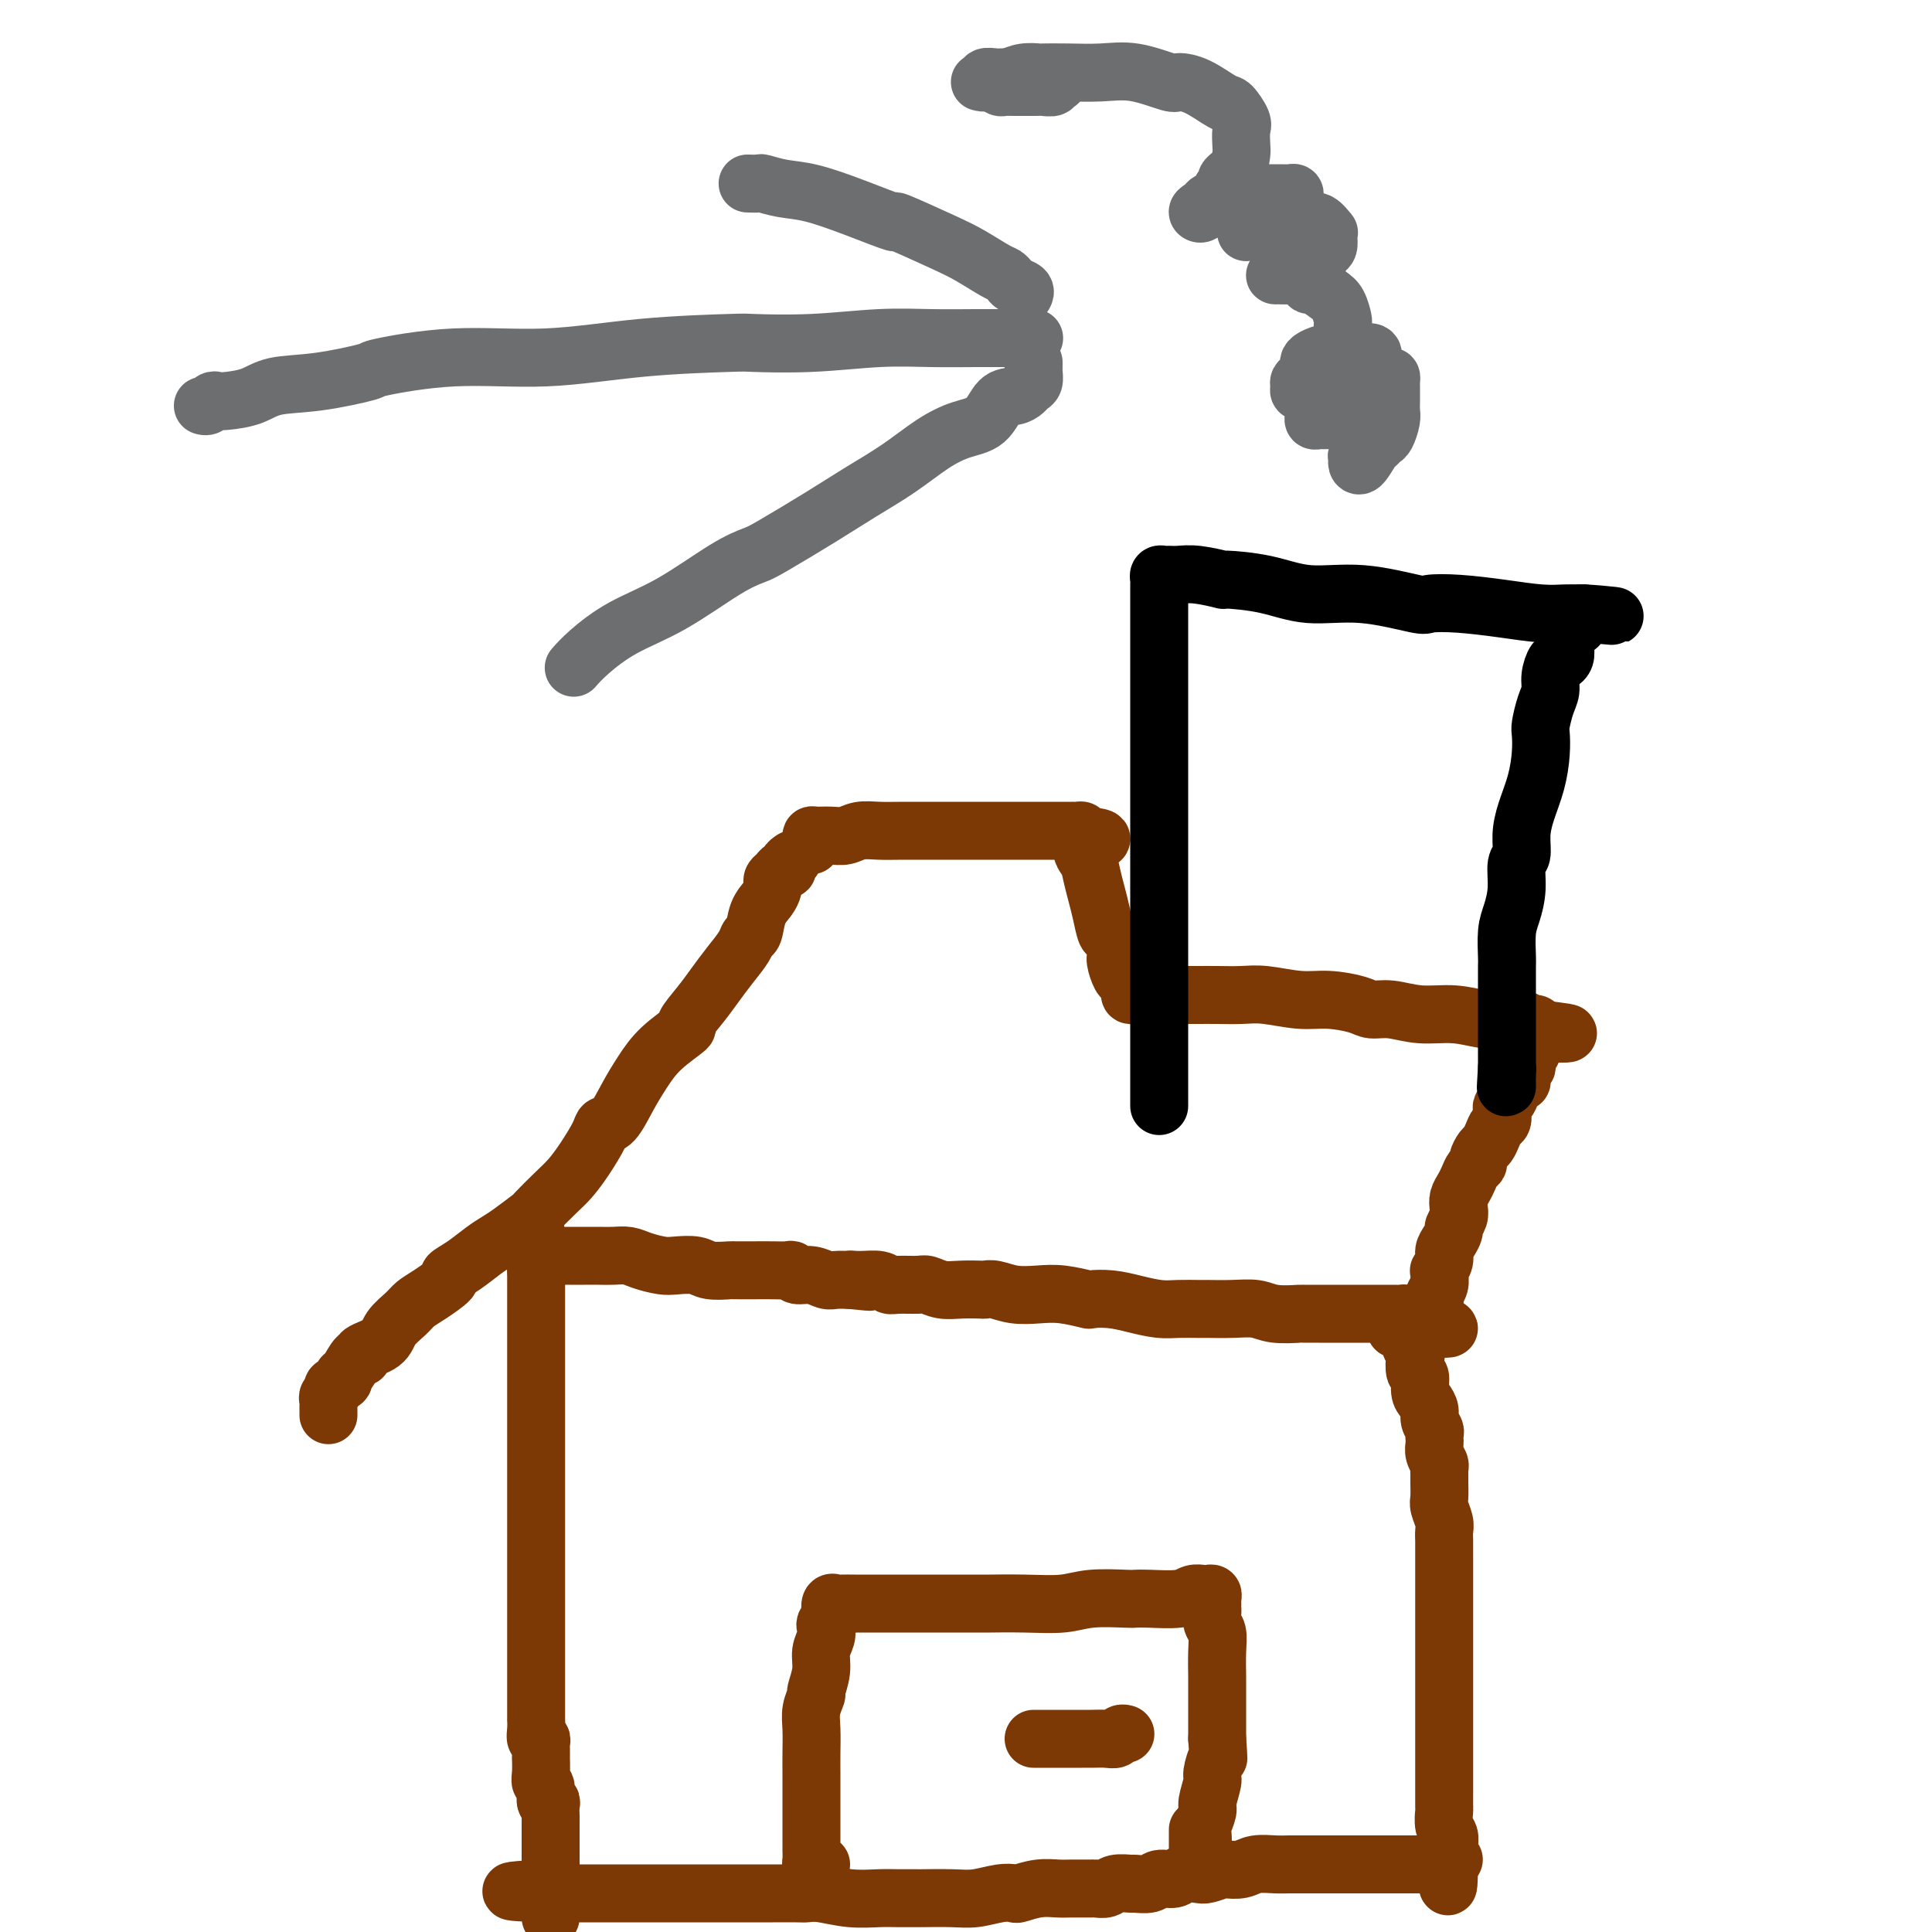
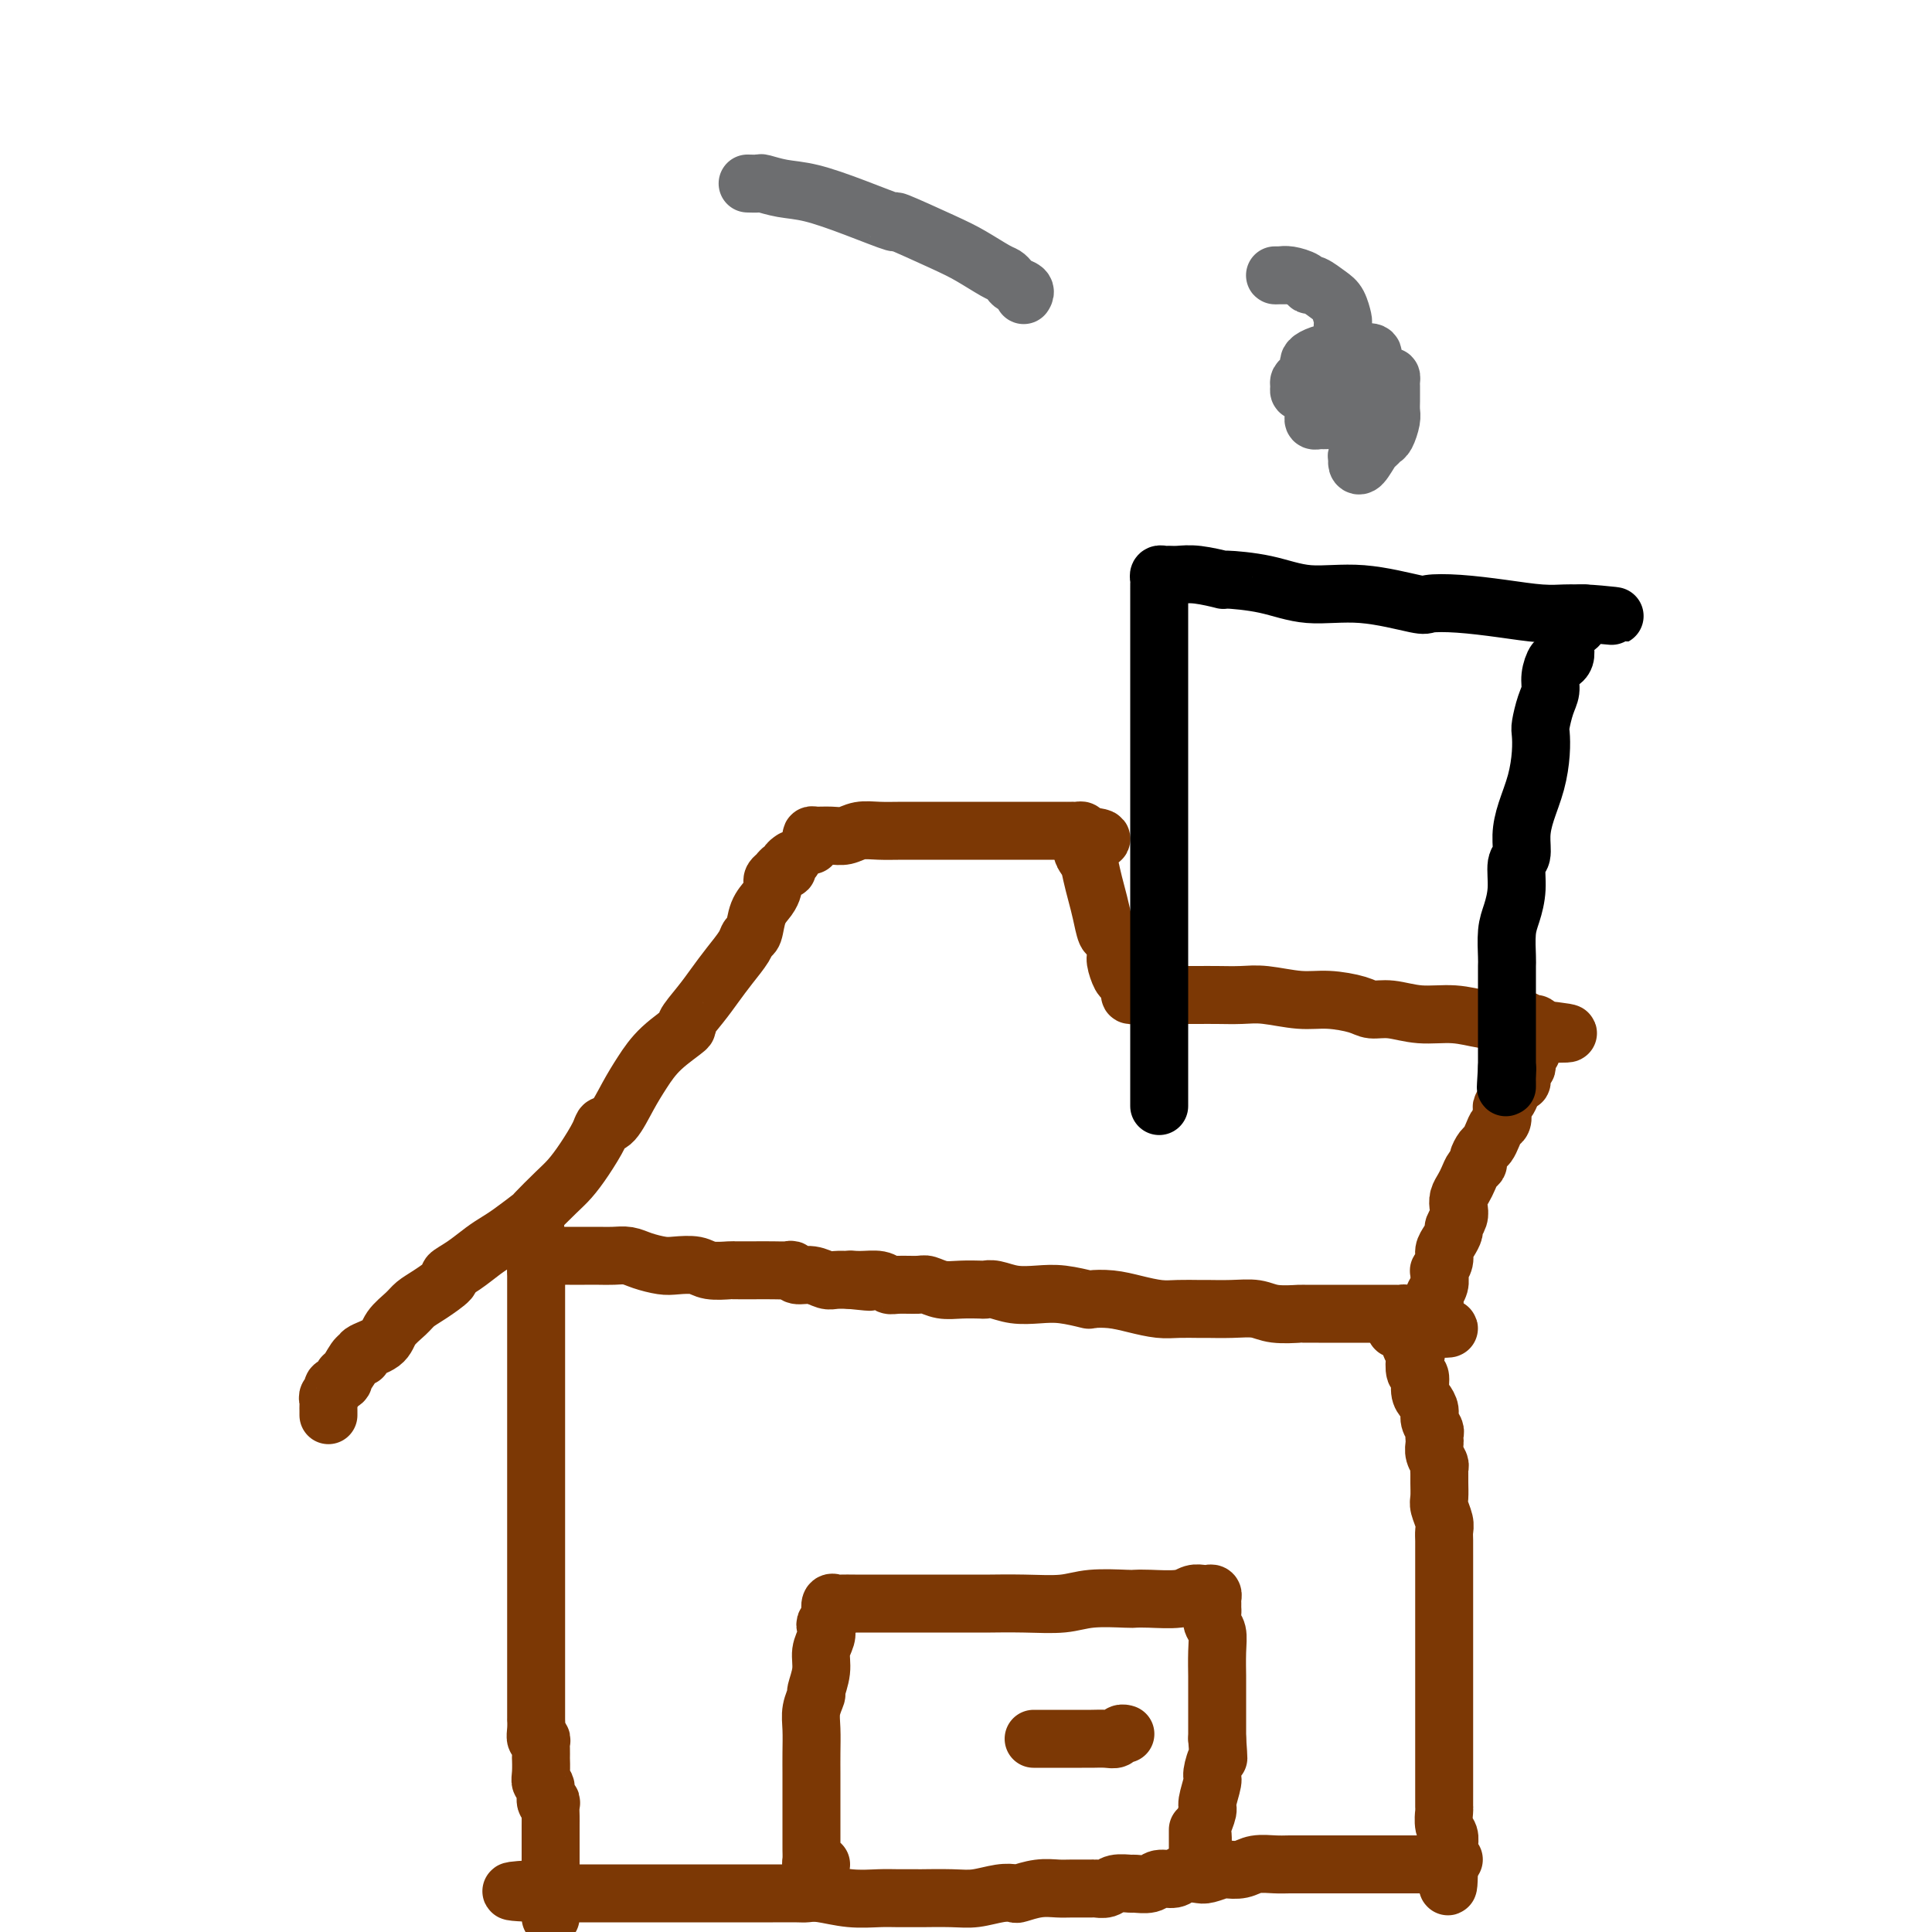
<svg xmlns="http://www.w3.org/2000/svg" viewBox="0 0 400 400" version="1.1">
  <g fill="none" stroke="#7C3805" stroke-width="12" stroke-linecap="round" stroke-linejoin="round">
    <path d="M114,397c-0.000,-0.298 -0.000,-0.596 0,-1c0.000,-0.404 0.000,-0.915 0,-1c-0.000,-0.085 -0.000,0.255 0,0c0.000,-0.255 0.000,-1.104 0,-2c-0.000,-0.896 -0.000,-1.841 0,-2c0.000,-0.159 0.000,0.466 0,0c-0.000,-0.466 -0.000,-2.022 0,-3c0.000,-0.978 0.000,-1.378 0,-2c-0.000,-0.622 -0.000,-1.465 0,-2c0.000,-0.535 0.000,-0.762 0,-1c-0.000,-0.238 -0.000,-0.487 0,-1c0.000,-0.513 0.001,-1.291 0,-2c-0.001,-0.709 -0.004,-1.350 0,-2c0.004,-0.650 0.016,-1.309 0,-2c-0.016,-0.691 -0.061,-1.413 0,-2c0.061,-0.587 0.226,-1.037 0,-1c-0.226,0.037 -0.845,0.562 -1,0c-0.155,-0.562 0.155,-2.212 0,-3c-0.155,-0.788 -0.773,-0.715 -1,-1c-0.227,-0.285 -0.061,-0.926 0,-2c0.061,-1.074 0.017,-2.579 0,-3c-0.017,-0.421 -0.008,0.242 0,0c0.008,-0.242 0.016,-1.391 0,-2c-0.016,-0.609 -0.057,-0.679 0,-1c0.057,-0.321 0.211,-0.893 0,-1c-0.211,-0.107 -0.789,0.252 -1,0c-0.211,-0.252 -0.057,-1.114 0,-2c0.057,-0.886 0.015,-1.795 0,-2c-0.015,-0.205 -0.004,0.295 0,0c0.004,-0.295 0.001,-1.384 0,-2c-0.001,-0.616 -0.000,-0.759 0,-1c0.000,-0.241 0.000,-0.580 0,-1c-0.000,-0.420 -0.000,-0.921 0,-1c0.000,-0.079 0.000,0.265 0,0c-0.000,-0.265 -0.000,-1.139 0,-2c0.000,-0.861 0.000,-1.708 0,-2c-0.000,-0.292 -0.000,-0.029 0,0c0.000,0.029 0.000,-0.177 0,-1c-0.000,-0.823 -0.000,-2.262 0,-3c0.000,-0.738 0.000,-0.775 0,-1c-0.000,-0.225 -0.000,-0.637 0,-1c0.000,-0.363 0.000,-0.678 0,-1c-0.000,-0.322 -0.000,-0.650 0,-1c0.000,-0.350 0.000,-0.722 0,-1c-0.000,-0.278 -0.000,-0.464 0,-1c0.000,-0.536 0.000,-1.424 0,-2c-0.000,-0.576 -0.000,-0.840 0,-1c0.000,-0.160 0.000,-0.214 0,-1c-0.000,-0.786 0.000,-2.303 0,-3c0.000,-0.697 0.000,-0.575 0,-1c0.000,-0.425 0.000,-1.397 0,-2c0.000,-0.603 0.000,-0.837 0,-1c0.000,-0.163 0.000,-0.255 0,-1c0.000,-0.745 0.000,-2.141 0,-3c0.000,-0.859 0.000,-1.179 0,-2c0.000,-0.821 0.000,-2.144 0,-3c0.000,-0.856 0.000,-1.247 0,-2c0.000,-0.753 0.000,-1.868 0,-3c0.000,-1.132 0.000,-2.281 0,-3c0.000,-0.719 0.000,-1.008 0,-2c0.000,-0.992 0.000,-2.688 0,-4c0.000,-1.312 0.000,-2.240 0,-3c0.000,-0.760 0.000,-1.353 0,-2c0.000,-0.647 0.000,-1.350 0,-2c0.000,-0.650 0.000,-1.248 0,-2c0.000,-0.752 0.000,-1.659 0,-3c0.000,-1.341 0.000,-3.116 0,-4c0.000,-0.884 0.000,-0.878 0,-2c0.000,-1.122 0.000,-3.371 0,-4c0.000,-0.629 0.000,0.361 0,0c0.000,-0.361 0.000,-2.072 0,-3c0.000,-0.928 0.000,-1.073 0,-2c0.000,-0.927 0.000,-2.637 0,-4c0.000,-1.363 0.000,-2.379 0,-3c0.000,-0.621 0.000,-0.847 0,-1c0.000,-0.153 0.000,-0.234 0,-1c0.000,-0.766 0.000,-2.219 0,-3c0.000,-0.781 0.000,-0.891 0,-1" />
    <path d="M111,263c-0.471,-21.122 -0.149,-6.928 0,-2c0.149,4.928 0.123,0.588 0,-1c-0.123,-1.588 -0.345,-0.426 0,0c0.345,0.426 1.258,0.114 2,0c0.742,-0.114 1.314,-0.031 2,0c0.686,0.031 1.485,0.008 2,0c0.515,-0.008 0.746,-0.002 1,0c0.254,0.002 0.533,-0.000 1,0c0.467,0.000 1.124,0.003 2,0c0.876,-0.003 1.971,-0.011 3,0c1.029,0.011 1.993,0.042 3,0c1.007,-0.042 2.059,-0.156 3,0c0.941,0.156 1.773,0.581 3,1c1.227,0.419 2.851,0.830 4,1c1.149,0.170 1.823,0.098 3,0c1.177,-0.098 2.858,-0.222 4,0c1.142,0.222 1.746,0.792 3,1c1.254,0.208 3.157,0.056 4,0c0.843,-0.056 0.625,-0.015 1,0c0.375,0.015 1.344,0.003 2,0c0.656,-0.003 1.000,0.003 2,0c1.000,-0.003 2.655,-0.016 4,0c1.345,0.016 2.381,0.061 3,0c0.619,-0.061 0.822,-0.226 1,0c0.178,0.226 0.329,0.845 1,1c0.671,0.155 1.860,-0.154 3,0c1.140,0.154 2.230,0.772 3,1c0.770,0.228 1.220,0.065 2,0c0.780,-0.065 1.890,-0.033 3,0" />
    <path d="M176,265c7.340,0.769 2.688,0.192 1,0c-1.688,-0.192 -0.414,0.001 1,0c1.414,-0.001 2.969,-0.198 4,0c1.031,0.198 1.538,0.789 2,1c0.462,0.211 0.877,0.043 2,0c1.123,-0.043 2.952,0.041 4,0c1.048,-0.041 1.313,-0.207 2,0c0.687,0.207 1.796,0.786 3,1c1.204,0.214 2.502,0.061 4,0c1.498,-0.061 3.198,-0.030 4,0c0.802,0.030 0.708,0.060 1,0c0.292,-0.060 0.969,-0.208 2,0c1.031,0.208 2.417,0.774 4,1c1.583,0.226 3.364,0.112 5,0c1.636,-0.112 3.129,-0.224 5,0c1.871,0.224 4.121,0.782 5,1c0.879,0.218 0.387,0.097 1,0c0.613,-0.097 2.332,-0.170 4,0c1.668,0.170 3.284,0.581 5,1c1.716,0.419 3.532,0.845 5,1c1.468,0.155 2.588,0.041 4,0c1.412,-0.041 3.117,-0.007 4,0c0.883,0.007 0.945,-0.012 2,0c1.055,0.012 3.103,0.056 5,0c1.897,-0.056 3.642,-0.211 5,0c1.358,0.211 2.329,0.789 4,1c1.671,0.211 4.041,0.057 5,0c0.959,-0.057 0.508,-0.015 1,0c0.492,0.015 1.927,0.004 3,0c1.073,-0.004 1.783,-0.001 3,0c1.217,0.001 2.942,0.000 4,0c1.058,-0.000 1.450,-0.000 2,0c0.550,0.000 1.257,0.000 2,0c0.743,-0.000 1.523,-0.000 2,0c0.477,0.000 0.652,0.000 1,0c0.348,-0.000 0.867,-0.001 1,0c0.133,0.001 -0.122,0.003 0,0c0.122,-0.003 0.621,-0.012 1,0c0.379,0.012 0.638,0.044 1,0c0.362,-0.044 0.828,-0.166 1,0c0.172,0.166 0.049,0.619 0,1c-0.049,0.381 -0.025,0.691 0,1" />
    <path d="M291,274c17.726,1.582 4.540,1.038 0,1c-4.540,-0.038 -0.433,0.432 1,1c1.433,0.568 0.192,1.236 0,2c-0.192,0.764 0.666,1.626 1,2c0.334,0.374 0.145,0.260 0,1c-0.145,0.740 -0.245,2.334 0,3c0.245,0.666 0.835,0.405 1,1c0.165,0.595 -0.096,2.047 0,3c0.096,0.953 0.547,1.407 1,2c0.453,0.593 0.906,1.325 1,2c0.094,0.675 -0.171,1.293 0,2c0.171,0.707 0.777,1.502 1,2c0.223,0.498 0.064,0.701 0,1c-0.064,0.299 -0.031,0.696 0,1c0.031,0.304 0.061,0.515 0,1c-0.061,0.485 -0.213,1.245 0,2c0.213,0.755 0.789,1.505 1,2c0.211,0.495 0.055,0.736 0,1c-0.055,0.264 -0.011,0.550 0,1c0.011,0.450 -0.011,1.065 0,2c0.011,0.935 0.056,2.189 0,3c-0.056,0.811 -0.211,1.178 0,2c0.211,0.822 0.789,2.100 1,3c0.211,0.900 0.057,1.421 0,2c-0.057,0.579 -0.015,1.215 0,2c0.015,0.785 0.004,1.720 0,3c-0.004,1.280 -0.001,2.905 0,4c0.001,1.095 0.000,1.658 0,3c-0.000,1.342 -0.000,3.462 0,5c0.000,1.538 0.000,2.494 0,4c-0.000,1.506 -0.000,3.564 0,4c0.000,0.436 0.000,-0.748 0,0c-0.000,0.748 -0.000,3.430 0,5c0.000,1.570 -0.000,2.029 0,3c0.000,0.971 0.000,2.454 0,4c-0.000,1.546 -0.000,3.155 0,4c0.000,0.845 0.000,0.924 0,1c-0.000,0.076 -0.000,0.147 0,1c0.000,0.853 0.000,2.489 0,4c-0.000,1.511 -0.001,2.898 0,4c0.001,1.102 0.004,1.919 0,3c-0.004,1.081 -0.015,2.426 0,3c0.015,0.574 0.057,0.377 0,1c-0.057,0.623 -0.211,2.064 0,3c0.211,0.936 0.787,1.365 1,2c0.213,0.635 0.061,1.477 0,2c-0.061,0.523 -0.033,0.729 0,1c0.033,0.271 0.071,0.609 0,1c-0.071,0.391 -0.250,0.836 0,1c0.250,0.164 0.929,0.047 1,0c0.071,-0.047 -0.464,-0.023 -1,0" />
    <path d="M300,385c-0.020,10.845 -0.571,2.959 -1,0c-0.429,-2.959 -0.738,-0.989 -1,0c-0.262,0.989 -0.478,0.997 -1,1c-0.522,0.003 -1.352,0.001 -2,0c-0.648,-0.001 -1.116,-0.000 -2,0c-0.884,0.000 -2.186,0.000 -3,0c-0.814,-0.000 -1.142,-0.000 -2,0c-0.858,0.000 -2.245,0.000 -3,0c-0.755,-0.000 -0.876,-0.000 -1,0c-0.124,0.000 -0.251,0.000 -1,0c-0.749,-0.000 -2.119,-0.000 -3,0c-0.881,0.000 -1.274,0.000 -2,0c-0.726,-0.000 -1.787,-0.001 -3,0c-1.213,0.001 -2.578,0.004 -4,0c-1.422,-0.004 -2.900,-0.015 -4,0c-1.100,0.015 -1.823,0.056 -3,0c-1.177,-0.056 -2.809,-0.207 -4,0c-1.191,0.207 -1.942,0.774 -3,1c-1.058,0.226 -2.423,0.112 -3,0c-0.577,-0.112 -0.366,-0.222 -1,0c-0.634,0.222 -2.113,0.776 -3,1c-0.887,0.224 -1.181,0.116 -2,0c-0.819,-0.116 -2.164,-0.241 -3,0c-0.836,0.241 -1.164,0.850 -2,1c-0.836,0.150 -2.181,-0.157 -3,0c-0.819,0.157 -1.111,0.778 -2,1c-0.889,0.222 -2.375,0.045 -3,0c-0.625,-0.045 -0.388,0.040 -1,0c-0.612,-0.040 -2.072,-0.207 -3,0c-0.928,0.207 -1.325,0.788 -2,1c-0.675,0.212 -1.628,0.056 -2,0c-0.372,-0.056 -0.163,-0.011 -1,0c-0.837,0.011 -2.720,-0.011 -4,0c-1.280,0.011 -1.958,0.054 -3,0c-1.042,-0.054 -2.449,-0.207 -4,0c-1.551,0.207 -3.248,0.773 -4,1c-0.752,0.227 -0.560,0.113 -1,0c-0.440,-0.113 -1.512,-0.227 -3,0c-1.488,0.227 -3.392,0.793 -5,1c-1.608,0.207 -2.921,0.055 -5,0c-2.079,-0.055 -4.924,-0.014 -6,0c-1.076,0.014 -0.381,-0.000 -1,0c-0.619,0.000 -2.551,0.014 -4,0c-1.449,-0.014 -2.416,-0.056 -4,0c-1.584,0.056 -3.784,0.211 -6,0c-2.216,-0.211 -4.448,-0.789 -6,-1c-1.552,-0.211 -2.422,-0.057 -3,0c-0.578,0.057 -0.862,0.015 -2,0c-1.138,-0.015 -3.131,-0.004 -5,0c-1.869,0.004 -3.616,0.001 -5,0c-1.384,-0.001 -2.406,-0.000 -4,0c-1.594,0.000 -3.760,0.000 -5,0c-1.240,-0.000 -1.553,-0.000 -2,0c-0.447,0.000 -1.029,0.000 -2,0c-0.971,-0.000 -2.331,-0.000 -4,0c-1.669,0.000 -3.648,0.000 -5,0c-1.352,-0.000 -2.076,-0.000 -3,0c-0.924,0.000 -2.049,0.000 -3,0c-0.951,-0.000 -1.728,-0.001 -3,0c-1.272,0.001 -3.037,0.004 -4,0c-0.963,-0.004 -1.123,-0.014 -2,0c-0.877,0.014 -2.470,0.054 -3,0c-0.530,-0.054 0.002,-0.200 0,0c-0.002,0.200 -0.539,0.746 -1,1c-0.461,0.254 -0.846,0.215 -1,0c-0.154,-0.215 -0.077,-0.608 0,-1" />
    <path d="M113,392c-13.844,-0.378 -3.956,-0.822 0,-1c3.956,-0.178 1.978,-0.089 0,0" />
    <path d="M68,293c0.002,-0.333 0.005,-0.667 0,-1c-0.005,-0.333 -0.017,-0.667 0,-1c0.017,-0.333 0.065,-0.666 0,-1c-0.065,-0.334 -0.242,-0.667 0,-1c0.242,-0.333 0.904,-0.664 1,-1c0.096,-0.336 -0.374,-0.676 0,-1c0.374,-0.324 1.594,-0.632 2,-1c0.406,-0.368 0.000,-0.794 0,-1c-0.000,-0.206 0.406,-0.190 1,-1c0.594,-0.810 1.376,-2.446 2,-3c0.624,-0.554 1.091,-0.025 1,0c-0.091,0.025 -0.741,-0.455 0,-1c0.741,-0.545 2.871,-1.156 4,-2c1.129,-0.844 1.257,-1.921 2,-3c0.743,-1.079 2.102,-2.158 3,-3c0.898,-0.842 1.334,-1.446 2,-2c0.666,-0.554 1.560,-1.058 3,-2c1.440,-0.942 3.425,-2.322 4,-3c0.575,-0.678 -0.259,-0.656 0,-1c0.259,-0.344 1.611,-1.056 3,-2c1.389,-0.944 2.814,-2.120 4,-3c1.186,-0.880 2.134,-1.464 3,-2c0.866,-0.536 1.649,-1.024 3,-2c1.351,-0.976 3.271,-2.440 4,-3c0.729,-0.560 0.269,-0.216 1,-1c0.731,-0.784 2.653,-2.697 4,-4c1.347,-1.303 2.117,-1.995 3,-3c0.883,-1.005 1.878,-2.323 3,-4c1.122,-1.677 2.372,-3.714 3,-5c0.628,-1.286 0.633,-1.820 1,-2c0.367,-0.180 1.095,-0.007 2,-1c0.905,-0.993 1.988,-3.153 3,-5c1.012,-1.847 1.954,-3.383 3,-5c1.046,-1.617 2.194,-3.317 4,-5c1.806,-1.683 4.268,-3.348 5,-4c0.732,-0.652 -0.266,-0.289 0,-1c0.266,-0.711 1.797,-2.495 3,-4c1.203,-1.505 2.077,-2.729 3,-4c0.923,-1.271 1.896,-2.588 3,-4c1.104,-1.412 2.341,-2.920 3,-4c0.659,-1.080 0.741,-1.732 1,-2c0.259,-0.268 0.697,-0.152 1,-1c0.303,-0.848 0.473,-2.661 1,-4c0.527,-1.339 1.412,-2.204 2,-3c0.588,-0.796 0.878,-1.524 1,-2c0.122,-0.476 0.075,-0.701 0,-1c-0.075,-0.299 -0.179,-0.671 0,-1c0.179,-0.329 0.640,-0.614 1,-1c0.360,-0.386 0.619,-0.874 1,-1c0.381,-0.126 0.886,0.111 1,0c0.114,-0.111 -0.162,-0.568 0,-1c0.162,-0.432 0.760,-0.838 1,-1c0.240,-0.162 0.120,-0.081 0,0" />
    <path d="M168,175c0.011,-0.309 0.022,-0.618 0,-1c-0.022,-0.382 -0.079,-0.838 0,-1c0.079,-0.162 0.292,-0.029 1,0c0.708,0.029 1.912,-0.045 3,0c1.088,0.045 2.060,0.208 3,0c0.940,-0.208 1.847,-0.788 3,-1c1.153,-0.212 2.551,-0.057 4,0c1.449,0.057 2.949,0.015 5,0c2.051,-0.015 4.652,-0.004 6,0c1.348,0.004 1.441,0.001 2,0c0.559,-0.001 1.582,-0.000 3,0c1.418,0.000 3.231,0.000 5,0c1.769,-0.000 3.494,-0.000 5,0c1.506,0.000 2.792,0.000 4,0c1.208,-0.000 2.337,-0.000 3,0c0.663,0.000 0.861,0.000 1,0c0.139,-0.000 0.219,-0.000 1,0c0.781,0.000 2.265,0.000 3,0c0.735,-0.000 0.723,-0.001 1,0c0.277,0.001 0.845,0.003 1,0c0.155,-0.003 -0.103,-0.011 0,0c0.103,0.011 0.566,0.041 1,0c0.434,-0.041 0.838,-0.155 1,0c0.162,0.155 0.081,0.577 0,1" />
    <path d="M224,173c7.356,0.460 2.744,1.111 1,2c-1.744,0.889 -0.622,2.014 0,3c0.622,0.986 0.744,1.831 1,3c0.256,1.169 0.647,2.663 1,4c0.353,1.337 0.668,2.517 1,4c0.332,1.483 0.680,3.270 1,4c0.320,0.730 0.610,0.404 1,1c0.390,0.596 0.879,2.114 1,3c0.121,0.886 -0.126,1.141 0,2c0.126,0.859 0.627,2.321 1,3c0.373,0.679 0.620,0.574 1,1c0.380,0.426 0.892,1.382 1,2c0.108,0.618 -0.189,0.898 0,1c0.189,0.102 0.863,0.027 1,0c0.137,-0.027 -0.263,-0.007 0,0c0.263,0.007 1.189,0.002 2,0c0.811,-0.002 1.508,-0.001 2,0c0.492,0.001 0.780,0.000 1,0c0.220,-0.000 0.372,0.000 1,0c0.628,-0.000 1.733,-0.001 3,0c1.267,0.001 2.697,0.004 4,0c1.303,-0.004 2.478,-0.016 4,0c1.522,0.016 3.391,0.060 5,0c1.609,-0.060 2.958,-0.222 5,0c2.042,0.222 4.778,0.829 7,1c2.222,0.171 3.929,-0.094 6,0c2.071,0.094 4.506,0.546 6,1c1.494,0.454 2.048,0.910 3,1c0.952,0.090 2.301,-0.186 4,0c1.699,0.186 3.747,0.833 6,1c2.253,0.167 4.712,-0.148 7,0c2.288,0.148 4.407,0.757 6,1c1.593,0.243 2.662,0.120 4,0c1.338,-0.120 2.946,-0.238 4,0c1.054,0.238 1.553,0.833 2,1c0.447,0.167 0.842,-0.095 1,0c0.158,0.095 0.079,0.548 0,1" />
    <path d="M318,213c12.999,1.406 3.497,0.919 0,1c-3.497,0.081 -0.989,0.728 0,1c0.989,0.272 0.457,0.167 0,0c-0.457,-0.167 -0.841,-0.396 -1,0c-0.159,0.396 -0.094,1.416 0,2c0.094,0.584 0.218,0.730 0,1c-0.218,0.270 -0.776,0.664 -1,1c-0.224,0.336 -0.113,0.615 0,1c0.113,0.385 0.227,0.878 0,1c-0.227,0.122 -0.796,-0.127 -1,0c-0.204,0.127 -0.044,0.628 0,1c0.044,0.372 -0.030,0.614 0,1c0.030,0.386 0.162,0.916 0,1c-0.162,0.084 -0.618,-0.277 -1,0c-0.382,0.277 -0.690,1.191 -1,2c-0.310,0.809 -0.622,1.511 -1,2c-0.378,0.489 -0.822,0.764 -1,1c-0.178,0.236 -0.089,0.435 0,1c0.089,0.565 0.179,1.498 0,2c-0.179,0.502 -0.626,0.572 -1,1c-0.374,0.428 -0.674,1.214 -1,2c-0.326,0.786 -0.679,1.572 -1,2c-0.321,0.428 -0.611,0.499 -1,1c-0.389,0.501 -0.878,1.433 -1,2c-0.122,0.567 0.121,0.771 0,1c-0.121,0.229 -0.607,0.484 -1,1c-0.393,0.516 -0.693,1.293 -1,2c-0.307,0.707 -0.622,1.345 -1,2c-0.378,0.655 -0.818,1.326 -1,2c-0.182,0.674 -0.104,1.349 0,2c0.104,0.651 0.234,1.277 0,2c-0.234,0.723 -0.832,1.544 -1,2c-0.168,0.456 0.095,0.547 0,1c-0.095,0.453 -0.547,1.270 -1,2c-0.453,0.730 -0.906,1.375 -1,2c-0.094,0.625 0.172,1.231 0,2c-0.172,0.769 -0.782,1.702 -1,2c-0.218,0.298 -0.044,-0.037 0,0c0.044,0.037 -0.041,0.447 0,1c0.041,0.553 0.207,1.248 0,2c-0.207,0.752 -0.788,1.560 -1,2c-0.212,0.440 -0.057,0.510 0,1c0.057,0.490 0.015,1.399 0,2c-0.015,0.601 -0.004,0.892 0,1c0.004,0.108 0.001,0.031 0,0c-0.001,-0.031 -0.001,-0.015 0,0" />
    <path d="M170,386c-0.309,-0.014 -0.619,-0.028 -1,0c-0.381,0.028 -0.834,0.100 -1,0c-0.166,-0.100 -0.044,-0.370 0,-1c0.044,-0.630 0.012,-1.618 0,-2c-0.012,-0.382 -0.003,-0.157 0,-1c0.003,-0.843 0.001,-2.752 0,-4c-0.001,-1.248 -0.000,-1.834 0,-3c0.000,-1.166 0.000,-2.913 0,-4c-0.000,-1.087 -0.001,-1.515 0,-2c0.001,-0.485 0.004,-1.027 0,-2c-0.004,-0.973 -0.016,-2.377 0,-4c0.016,-1.623 0.061,-3.466 0,-5c-0.061,-1.534 -0.228,-2.760 0,-4c0.228,-1.240 0.849,-2.496 1,-3c0.151,-0.504 -0.170,-0.257 0,-1c0.170,-0.743 0.829,-2.475 1,-4c0.171,-1.525 -0.147,-2.843 0,-4c0.147,-1.157 0.758,-2.154 1,-3c0.242,-0.846 0.117,-1.541 0,-2c-0.117,-0.459 -0.224,-0.683 0,-1c0.224,-0.317 0.779,-0.726 1,-1c0.221,-0.274 0.108,-0.413 0,-1c-0.108,-0.587 -0.209,-1.621 0,-2c0.209,-0.379 0.730,-0.101 1,0c0.270,0.101 0.290,0.027 1,0c0.710,-0.027 2.110,-0.007 3,0c0.890,0.007 1.269,0.002 2,0c0.731,-0.002 1.812,-0.001 3,0c1.188,0.001 2.481,0.000 4,0c1.519,-0.000 3.264,-0.000 5,0c1.736,0.000 3.464,0.001 6,0c2.536,-0.001 5.879,-0.004 7,0c1.121,0.004 0.020,0.015 1,0c0.980,-0.015 4.040,-0.057 7,0c2.960,0.057 5.818,0.211 8,0c2.182,-0.211 3.687,-0.788 6,-1c2.313,-0.212 5.435,-0.061 7,0c1.565,0.061 1.575,0.030 2,0c0.425,-0.030 1.265,-0.060 3,0c1.735,0.060 4.363,0.212 6,0c1.637,-0.212 2.281,-0.786 3,-1c0.719,-0.214 1.513,-0.069 2,0c0.487,0.069 0.666,0.060 1,0c0.334,-0.060 0.822,-0.172 1,0c0.178,0.172 0.047,0.627 0,1c-0.047,0.373 -0.009,0.665 0,1c0.009,0.335 -0.012,0.713 0,1c0.012,0.287 0.056,0.484 0,1c-0.056,0.516 -0.211,1.352 0,2c0.211,0.648 0.789,1.109 1,2c0.211,0.891 0.057,2.212 0,4c-0.057,1.788 -0.015,4.043 0,5c0.015,0.957 0.004,0.617 0,1c-0.004,0.383 -0.001,1.488 0,3c0.001,1.512 0.000,3.432 0,5c-0.000,1.568 -0.000,2.784 0,4" />
    <path d="M252,360c0.375,5.382 0.312,3.835 0,4c-0.312,0.165 -0.872,2.040 -1,3c-0.128,0.960 0.176,1.005 0,2c-0.176,0.995 -0.832,2.940 -1,4c-0.168,1.060 0.151,1.236 0,2c-0.151,0.764 -0.772,2.116 -1,3c-0.228,0.884 -0.061,1.301 0,2c0.061,0.699 0.017,1.679 0,2c-0.017,0.321 -0.008,-0.019 0,0c0.008,0.019 0.016,0.395 0,1c-0.016,0.605 -0.057,1.437 0,2c0.057,0.563 0.211,0.855 0,1c-0.211,0.145 -0.789,0.142 -1,0c-0.211,-0.142 -0.057,-0.424 0,-1c0.057,-0.576 0.015,-1.447 0,-2c-0.015,-0.553 -0.004,-0.787 0,-1c0.004,-0.213 0.001,-0.403 0,-1c-0.001,-0.597 -0.000,-1.599 0,-2c0.000,-0.401 0.000,-0.200 0,0" />
    <path d="M214,360c0.329,0.000 0.658,0.000 1,0c0.342,-0.000 0.697,-0.000 1,0c0.303,0.000 0.556,0.000 1,0c0.444,-0.000 1.081,-0.000 2,0c0.919,0.000 2.120,0.001 3,0c0.880,-0.001 1.440,-0.004 2,0c0.560,0.004 1.120,0.015 2,0c0.880,-0.015 2.078,-0.057 3,0c0.922,0.057 1.567,0.211 2,0c0.433,-0.211 0.655,-0.788 1,-1c0.345,-0.212 0.813,-0.061 1,0c0.187,0.061 0.094,0.030 0,0" />
  </g>
  <g fill="none" stroke="#000000" stroke-width="12" stroke-linecap="round" stroke-linejoin="round">
    <path d="M240,229c0.000,-0.360 0.000,-0.720 0,-1c0.000,-0.280 -0.000,-0.481 0,-1c0.000,-0.519 0.000,-1.355 0,-2c-0.000,-0.645 -0.000,-1.098 0,-1c0.000,0.098 0.000,0.746 0,0c0.000,-0.746 -0.000,-2.888 0,-4c0.000,-1.112 0.000,-1.195 0,-2c0.000,-0.805 -0.000,-2.332 0,-3c0.000,-0.668 0.000,-0.478 0,-1c-0.000,-0.522 0.000,-1.756 0,-3c0.000,-1.244 0.000,-2.498 0,-4c-0.000,-1.502 -0.000,-3.252 0,-5c0.000,-1.748 0.000,-3.495 0,-5c0.000,-1.505 -0.000,-2.770 0,-4c0.000,-1.230 0.000,-2.425 0,-4c0.000,-1.575 0.000,-3.529 0,-5c0.000,-1.471 0.000,-2.457 0,-4c0.000,-1.543 -0.000,-3.641 0,-5c0.000,-1.359 0.000,-1.979 0,-3c-0.000,-1.021 -0.000,-2.443 0,-4c0.000,-1.557 0.000,-3.248 0,-4c-0.000,-0.752 -0.000,-0.565 0,-1c0.000,-0.435 0.000,-1.492 0,-3c-0.000,-1.508 -0.000,-3.467 0,-5c0.000,-1.533 0.000,-2.639 0,-4c-0.000,-1.361 -0.000,-2.977 0,-4c0.000,-1.023 0.000,-1.451 0,-2c-0.000,-0.549 -0.000,-1.217 0,-2c0.000,-0.783 0.000,-1.682 0,-3c-0.000,-1.318 -0.000,-3.057 0,-4c0.000,-0.943 0.000,-1.092 0,-2c-0.000,-0.908 -0.000,-2.576 0,-3c0.000,-0.424 0.000,0.396 0,0c-0.000,-0.396 -0.000,-2.008 0,-3c0.000,-0.992 0.000,-1.365 0,-2c-0.000,-0.635 -0.001,-1.533 0,-2c0.001,-0.467 0.003,-0.503 0,-1c-0.003,-0.497 -0.013,-1.454 0,-2c0.013,-0.546 0.047,-0.682 0,-1c-0.047,-0.318 -0.174,-0.818 0,-1c0.174,-0.182 0.651,-0.045 1,0c0.349,0.045 0.571,-0.003 1,0c0.429,0.003 1.067,0.055 2,0c0.933,-0.055 2.163,-0.217 4,0c1.837,0.217 4.281,0.813 5,1c0.719,0.187 -0.287,-0.033 1,0c1.287,0.033 4.866,0.321 8,1c3.134,0.679 5.822,1.750 9,2c3.178,0.250 6.847,-0.323 11,0c4.153,0.323 8.791,1.540 11,2c2.209,0.460 1.988,0.162 3,0c1.012,-0.162 3.255,-0.187 6,0c2.745,0.187 5.992,0.586 9,1c3.008,0.414 5.776,0.843 8,1c2.224,0.157 3.902,0.042 5,0c1.098,-0.042 1.614,-0.011 2,0c0.386,0.011 0.642,0.003 1,0c0.358,-0.003 0.816,-0.001 1,0c0.184,0.001 0.092,0.000 0,0" />
    <path d="M328,127c12.359,1.174 3.256,0.108 0,0c-3.256,-0.108 -0.666,0.741 0,1c0.666,0.259 -0.591,-0.071 -1,0c-0.409,0.071 0.030,0.543 0,1c-0.030,0.457 -0.530,0.899 -1,1c-0.470,0.101 -0.910,-0.138 -1,0c-0.090,0.138 0.169,0.654 0,1c-0.169,0.346 -0.766,0.521 -1,1c-0.234,0.479 -0.105,1.262 0,2c0.105,0.738 0.187,1.433 0,2c-0.187,0.567 -0.641,1.007 -1,1c-0.359,-0.007 -0.622,-0.461 -1,0c-0.378,0.461 -0.872,1.837 -1,3c-0.128,1.163 0.110,2.112 0,3c-0.110,0.888 -0.567,1.716 -1,3c-0.433,1.284 -0.840,3.024 -1,4c-0.160,0.976 -0.071,1.187 0,2c0.071,0.813 0.125,2.228 0,4c-0.125,1.772 -0.430,3.900 -1,6c-0.570,2.100 -1.406,4.171 -2,6c-0.594,1.829 -0.947,3.417 -1,5c-0.053,1.583 0.192,3.163 0,4c-0.192,0.837 -0.822,0.932 -1,2c-0.178,1.068 0.096,3.111 0,5c-0.096,1.889 -0.562,3.625 -1,5c-0.438,1.375 -0.850,2.391 -1,4c-0.150,1.609 -0.040,3.813 0,5c0.040,1.187 0.011,1.358 0,2c-0.011,0.642 -0.003,1.755 0,3c0.003,1.245 0.001,2.621 0,4c-0.001,1.379 -0.000,2.759 0,4c0.000,1.241 0.000,2.342 0,3c-0.000,0.658 -0.000,0.873 0,1c0.000,0.127 0.000,0.167 0,1c-0.000,0.833 -0.000,2.460 0,3c0.000,0.540 0.000,-0.009 0,0c-0.000,0.009 -0.000,0.574 0,1c0.000,0.426 0.000,0.713 0,1" />
    <path d="M312,221c-0.464,7.609 -0.124,2.631 0,1c0.124,-1.631 0.033,0.085 0,1c-0.033,0.915 -0.009,1.029 0,1c0.009,-0.029 0.002,-0.200 0,0c-0.002,0.200 -0.001,0.771 0,1c0.001,0.229 0.000,0.114 0,0" />
  </g>
  <g fill="none" stroke="#6D6E70" stroke-width="12" stroke-linecap="round" stroke-linejoin="round">
    <path d="M287,87c-0.795,0.404 -1.590,0.809 -2,1c-0.410,0.191 -0.435,0.170 -1,1c-0.565,0.830 -1.668,2.513 -2,3c-0.332,0.487 0.109,-0.220 0,0c-0.109,0.220 -0.769,1.369 -1,2c-0.231,0.631 -0.035,0.744 0,1c0.035,0.256 -0.093,0.653 0,1c0.093,0.347 0.406,0.642 1,0c0.594,-0.642 1.469,-2.220 2,-3c0.531,-0.780 0.717,-0.761 1,-1c0.283,-0.239 0.664,-0.735 1,-1c0.336,-0.265 0.626,-0.298 1,-1c0.374,-0.702 0.832,-2.072 1,-3c0.168,-0.928 0.045,-1.414 0,-2c-0.045,-0.586 -0.011,-1.271 0,-2c0.011,-0.729 0.001,-1.501 0,-2c-0.001,-0.499 0.007,-0.726 0,-1c-0.007,-0.274 -0.030,-0.595 0,-1c0.030,-0.405 0.112,-0.893 0,-1c-0.112,-0.107 -0.418,0.165 -1,0c-0.582,-0.165 -1.439,-0.769 -2,-1c-0.561,-0.231 -0.825,-0.088 -1,0c-0.175,0.088 -0.261,0.122 -1,0c-0.739,-0.122 -2.130,-0.399 -3,0c-0.870,0.399 -1.218,1.473 -2,2c-0.782,0.527 -1.999,0.508 -3,1c-1.001,0.492 -1.786,1.495 -2,2c-0.214,0.505 0.142,0.514 0,1c-0.142,0.486 -0.782,1.451 -1,2c-0.218,0.549 -0.014,0.683 0,1c0.014,0.317 -0.162,0.818 0,1c0.162,0.182 0.663,0.046 1,0c0.337,-0.046 0.510,-0.000 1,0c0.490,0.000 1.296,-0.044 2,0c0.704,0.044 1.307,0.177 2,0c0.693,-0.177 1.478,-0.665 2,-1c0.522,-0.335 0.781,-0.516 1,-1c0.219,-0.484 0.399,-1.272 1,-2c0.601,-0.728 1.625,-1.395 2,-2c0.375,-0.605 0.103,-1.147 0,-2c-0.103,-0.853 -0.036,-2.019 0,-3c0.036,-0.981 0.043,-1.779 0,-2c-0.043,-0.221 -0.136,0.136 0,0c0.136,-0.136 0.499,-0.766 0,-1c-0.499,-0.234 -1.861,-0.074 -3,0c-1.139,0.074 -2.056,0.060 -3,0c-0.944,-0.060 -1.916,-0.167 -3,0c-1.084,0.167 -2.280,0.608 -3,1c-0.720,0.392 -0.963,0.735 -1,1c-0.037,0.265 0.133,0.453 0,1c-0.133,0.547 -0.569,1.453 -1,2c-0.431,0.547 -0.857,0.735 -1,1c-0.143,0.265 -0.002,0.607 0,1c0.002,0.393 -0.136,0.838 0,1c0.136,0.162 0.547,0.040 1,0c0.453,-0.040 0.947,0.002 1,0c0.053,-0.002 -0.337,-0.049 0,0c0.337,0.049 1.399,0.194 2,0c0.601,-0.194 0.739,-0.727 1,-1c0.261,-0.273 0.644,-0.285 1,-1c0.356,-0.715 0.684,-2.132 1,-3c0.316,-0.868 0.621,-1.186 1,-2c0.379,-0.814 0.831,-2.123 1,-3c0.169,-0.877 0.055,-1.323 0,-2c-0.055,-0.677 -0.049,-1.587 0,-2c0.049,-0.413 0.143,-0.331 0,-1c-0.143,-0.669 -0.523,-2.091 -1,-3c-0.477,-0.909 -1.052,-1.305 -2,-2c-0.948,-0.695 -2.271,-1.689 -3,-2c-0.729,-0.311 -0.866,0.060 -1,0c-0.134,-0.060 -0.265,-0.552 -1,-1c-0.735,-0.448 -2.073,-0.852 -3,-1c-0.927,-0.148 -1.442,-0.040 -2,0c-0.558,0.040 -1.159,0.011 -1,0c0.159,-0.011 1.080,-0.006 2,0" />
-     <path d="M266,57c-1.468,-0.555 -0.638,0.059 0,0c0.638,-0.059 1.084,-0.789 2,-1c0.916,-0.211 2.301,0.098 3,0c0.699,-0.098 0.713,-0.603 1,-1c0.287,-0.397 0.848,-0.687 1,-1c0.152,-0.313 -0.103,-0.648 0,-1c0.103,-0.352 0.565,-0.719 1,-1c0.435,-0.281 0.843,-0.475 1,-1c0.157,-0.525 0.063,-1.380 0,-2c-0.063,-0.620 -0.095,-1.003 0,-1c0.095,0.003 0.318,0.393 0,0c-0.318,-0.393 -1.177,-1.570 -2,-2c-0.823,-0.430 -1.610,-0.115 -2,0c-0.390,0.115 -0.383,0.030 -1,0c-0.617,-0.030 -1.858,-0.005 -3,0c-1.142,0.005 -2.187,-0.009 -3,0c-0.813,0.009 -1.395,0.041 -2,0c-0.605,-0.041 -1.232,-0.155 -2,0c-0.768,0.155 -1.678,0.577 -2,1c-0.322,0.423 -0.056,0.845 0,1c0.056,0.155 -0.097,0.043 0,0c0.097,-0.043 0.446,-0.018 1,0c0.554,0.018 1.314,0.030 2,0c0.686,-0.030 1.298,-0.103 2,0c0.702,0.103 1.495,0.382 2,0c0.505,-0.382 0.724,-1.426 1,-2c0.276,-0.574 0.610,-0.679 1,-1c0.390,-0.321 0.836,-0.859 1,-1c0.164,-0.141 0.044,0.116 0,0c-0.044,-0.116 -0.014,-0.606 0,-1c0.014,-0.394 0.012,-0.694 0,-1c-0.012,-0.306 -0.036,-0.618 0,-1c0.036,-0.382 0.130,-0.835 0,-1c-0.130,-0.165 -0.485,-0.044 -1,0c-0.515,0.044 -1.189,0.011 -2,0c-0.811,-0.011 -1.760,0.000 -3,0c-1.240,-0.000 -2.770,-0.012 -4,0c-1.230,0.012 -2.161,0.049 -3,0c-0.839,-0.049 -1.588,-0.184 -2,0c-0.412,0.184 -0.488,0.688 -1,1c-0.512,0.312 -1.461,0.432 -2,1c-0.539,0.568 -0.667,1.585 -1,2c-0.333,0.415 -0.870,0.227 -1,0c-0.130,-0.227 0.145,-0.494 1,-1c0.855,-0.506 2.288,-1.251 3,-2c0.712,-0.749 0.702,-1.503 1,-2c0.298,-0.497 0.903,-0.737 1,-1c0.097,-0.263 -0.314,-0.550 0,-1c0.314,-0.450 1.354,-1.064 2,-2c0.646,-0.936 0.899,-2.195 1,-3c0.101,-0.805 0.052,-1.155 0,-2c-0.052,-0.845 -0.106,-2.184 0,-3c0.106,-0.816 0.371,-1.109 0,-2c-0.371,-0.891 -1.380,-2.380 -2,-3c-0.620,-0.620 -0.852,-0.370 -2,-1c-1.148,-0.630 -3.210,-2.141 -5,-3c-1.790,-0.859 -3.306,-1.067 -4,-1c-0.694,0.067 -0.565,0.410 -2,0c-1.435,-0.410 -4.435,-1.574 -7,-2c-2.565,-0.426 -4.696,-0.115 -7,0c-2.304,0.115 -4.781,0.034 -7,0c-2.219,-0.034 -4.182,-0.020 -5,0c-0.818,0.020 -0.493,0.048 -1,0c-0.507,-0.048 -1.846,-0.170 -3,0c-1.154,0.170 -2.122,0.634 -3,1c-0.878,0.366 -1.664,0.634 -2,1c-0.336,0.366 -0.220,0.830 0,1c0.220,0.170 0.543,0.046 1,0c0.457,-0.046 1.046,-0.012 2,0c0.954,0.012 2.273,0.004 3,0c0.727,-0.004 0.864,-0.002 1,0" />
-     <path d="M214,18c1.410,-0.016 1.435,-0.056 2,0c0.565,0.056 1.669,0.207 2,0c0.331,-0.207 -0.111,-0.774 0,-1c0.111,-0.226 0.775,-0.113 1,0c0.225,0.113 0.012,0.226 0,0c-0.012,-0.226 0.179,-0.793 0,-1c-0.179,-0.207 -0.727,-0.056 -1,0c-0.273,0.056 -0.271,0.015 -1,0c-0.729,-0.015 -2.189,-0.005 -3,0c-0.811,0.005 -0.973,0.005 -2,0c-1.027,-0.005 -2.920,-0.015 -4,0c-1.080,0.015 -1.347,0.057 -2,0c-0.653,-0.057 -1.690,-0.211 -2,0c-0.310,0.211 0.109,0.788 0,1c-0.109,0.212 -0.745,0.061 -1,0c-0.255,-0.061 -0.127,-0.030 0,0" />
-     <path d="M214,70c0.177,0.000 0.355,0.000 -1,0c-1.355,-0.000 -4.242,-0.001 -5,0c-0.758,0.001 0.615,0.004 0,0c-0.615,-0.004 -3.217,-0.015 -6,0c-2.783,0.015 -5.748,0.056 -9,0c-3.252,-0.056 -6.790,-0.210 -11,0c-4.210,0.210 -9.093,0.782 -14,1c-4.907,0.218 -9.840,0.081 -12,0c-2.160,-0.081 -1.548,-0.106 -5,0c-3.452,0.106 -10.970,0.342 -18,1c-7.030,0.658 -13.574,1.739 -20,2c-6.426,0.261 -12.736,-0.296 -19,0c-6.264,0.296 -12.484,1.445 -15,2c-2.516,0.555 -1.328,0.517 -3,1c-1.672,0.483 -6.202,1.489 -10,2c-3.798,0.511 -6.863,0.528 -9,1c-2.137,0.472 -3.346,1.398 -5,2c-1.654,0.602 -3.753,0.879 -5,1c-1.247,0.121 -1.641,0.085 -2,0c-0.359,-0.085 -0.684,-0.219 -1,0c-0.316,0.219 -0.624,0.790 -1,1c-0.376,0.210 -0.822,0.060 -1,0c-0.178,-0.060 -0.089,-0.030 0,0" />
    <path d="M212,61c-0.054,0.089 -0.108,0.178 0,0c0.108,-0.178 0.379,-0.623 0,-1c-0.379,-0.377 -1.409,-0.685 -2,-1c-0.591,-0.315 -0.742,-0.638 -1,-1c-0.258,-0.362 -0.622,-0.764 -1,-1c-0.378,-0.236 -0.771,-0.306 -2,-1c-1.229,-0.694 -3.294,-2.012 -5,-3c-1.706,-0.988 -3.053,-1.644 -6,-3c-2.947,-1.356 -7.494,-3.410 -9,-4c-1.506,-0.590 0.031,0.283 -1,0c-1.031,-0.283 -4.628,-1.722 -8,-3c-3.372,-1.278 -6.519,-2.395 -9,-3c-2.481,-0.605 -4.297,-0.698 -6,-1c-1.703,-0.302 -3.291,-0.813 -4,-1c-0.709,-0.187 -0.537,-0.050 -1,0c-0.463,0.050 -1.561,0.014 -2,0c-0.439,-0.014 -0.220,-0.007 0,0" />
-     <path d="M214,75c0.007,0.364 0.013,0.727 0,1c-0.013,0.273 -0.047,0.455 0,1c0.047,0.545 0.175,1.453 0,2c-0.175,0.547 -0.653,0.735 -1,1c-0.347,0.265 -0.562,0.609 -1,1c-0.438,0.391 -1.098,0.830 -2,1c-0.902,0.170 -2.048,0.071 -3,1c-0.952,0.929 -1.712,2.888 -3,4c-1.288,1.112 -3.105,1.379 -5,2c-1.895,0.621 -3.870,1.595 -6,3c-2.130,1.405 -4.417,3.240 -7,5c-2.583,1.760 -5.462,3.443 -8,5c-2.538,1.557 -4.734,2.986 -8,5c-3.266,2.014 -7.603,4.613 -10,6c-2.397,1.387 -2.854,1.561 -4,2c-1.146,0.439 -2.980,1.144 -6,3c-3.020,1.856 -7.226,4.862 -11,7c-3.774,2.138 -7.115,3.408 -10,5c-2.885,1.592 -5.315,3.505 -7,5c-1.685,1.495 -2.624,2.570 -3,3c-0.376,0.430 -0.188,0.215 0,0" />
  </g>
</svg>